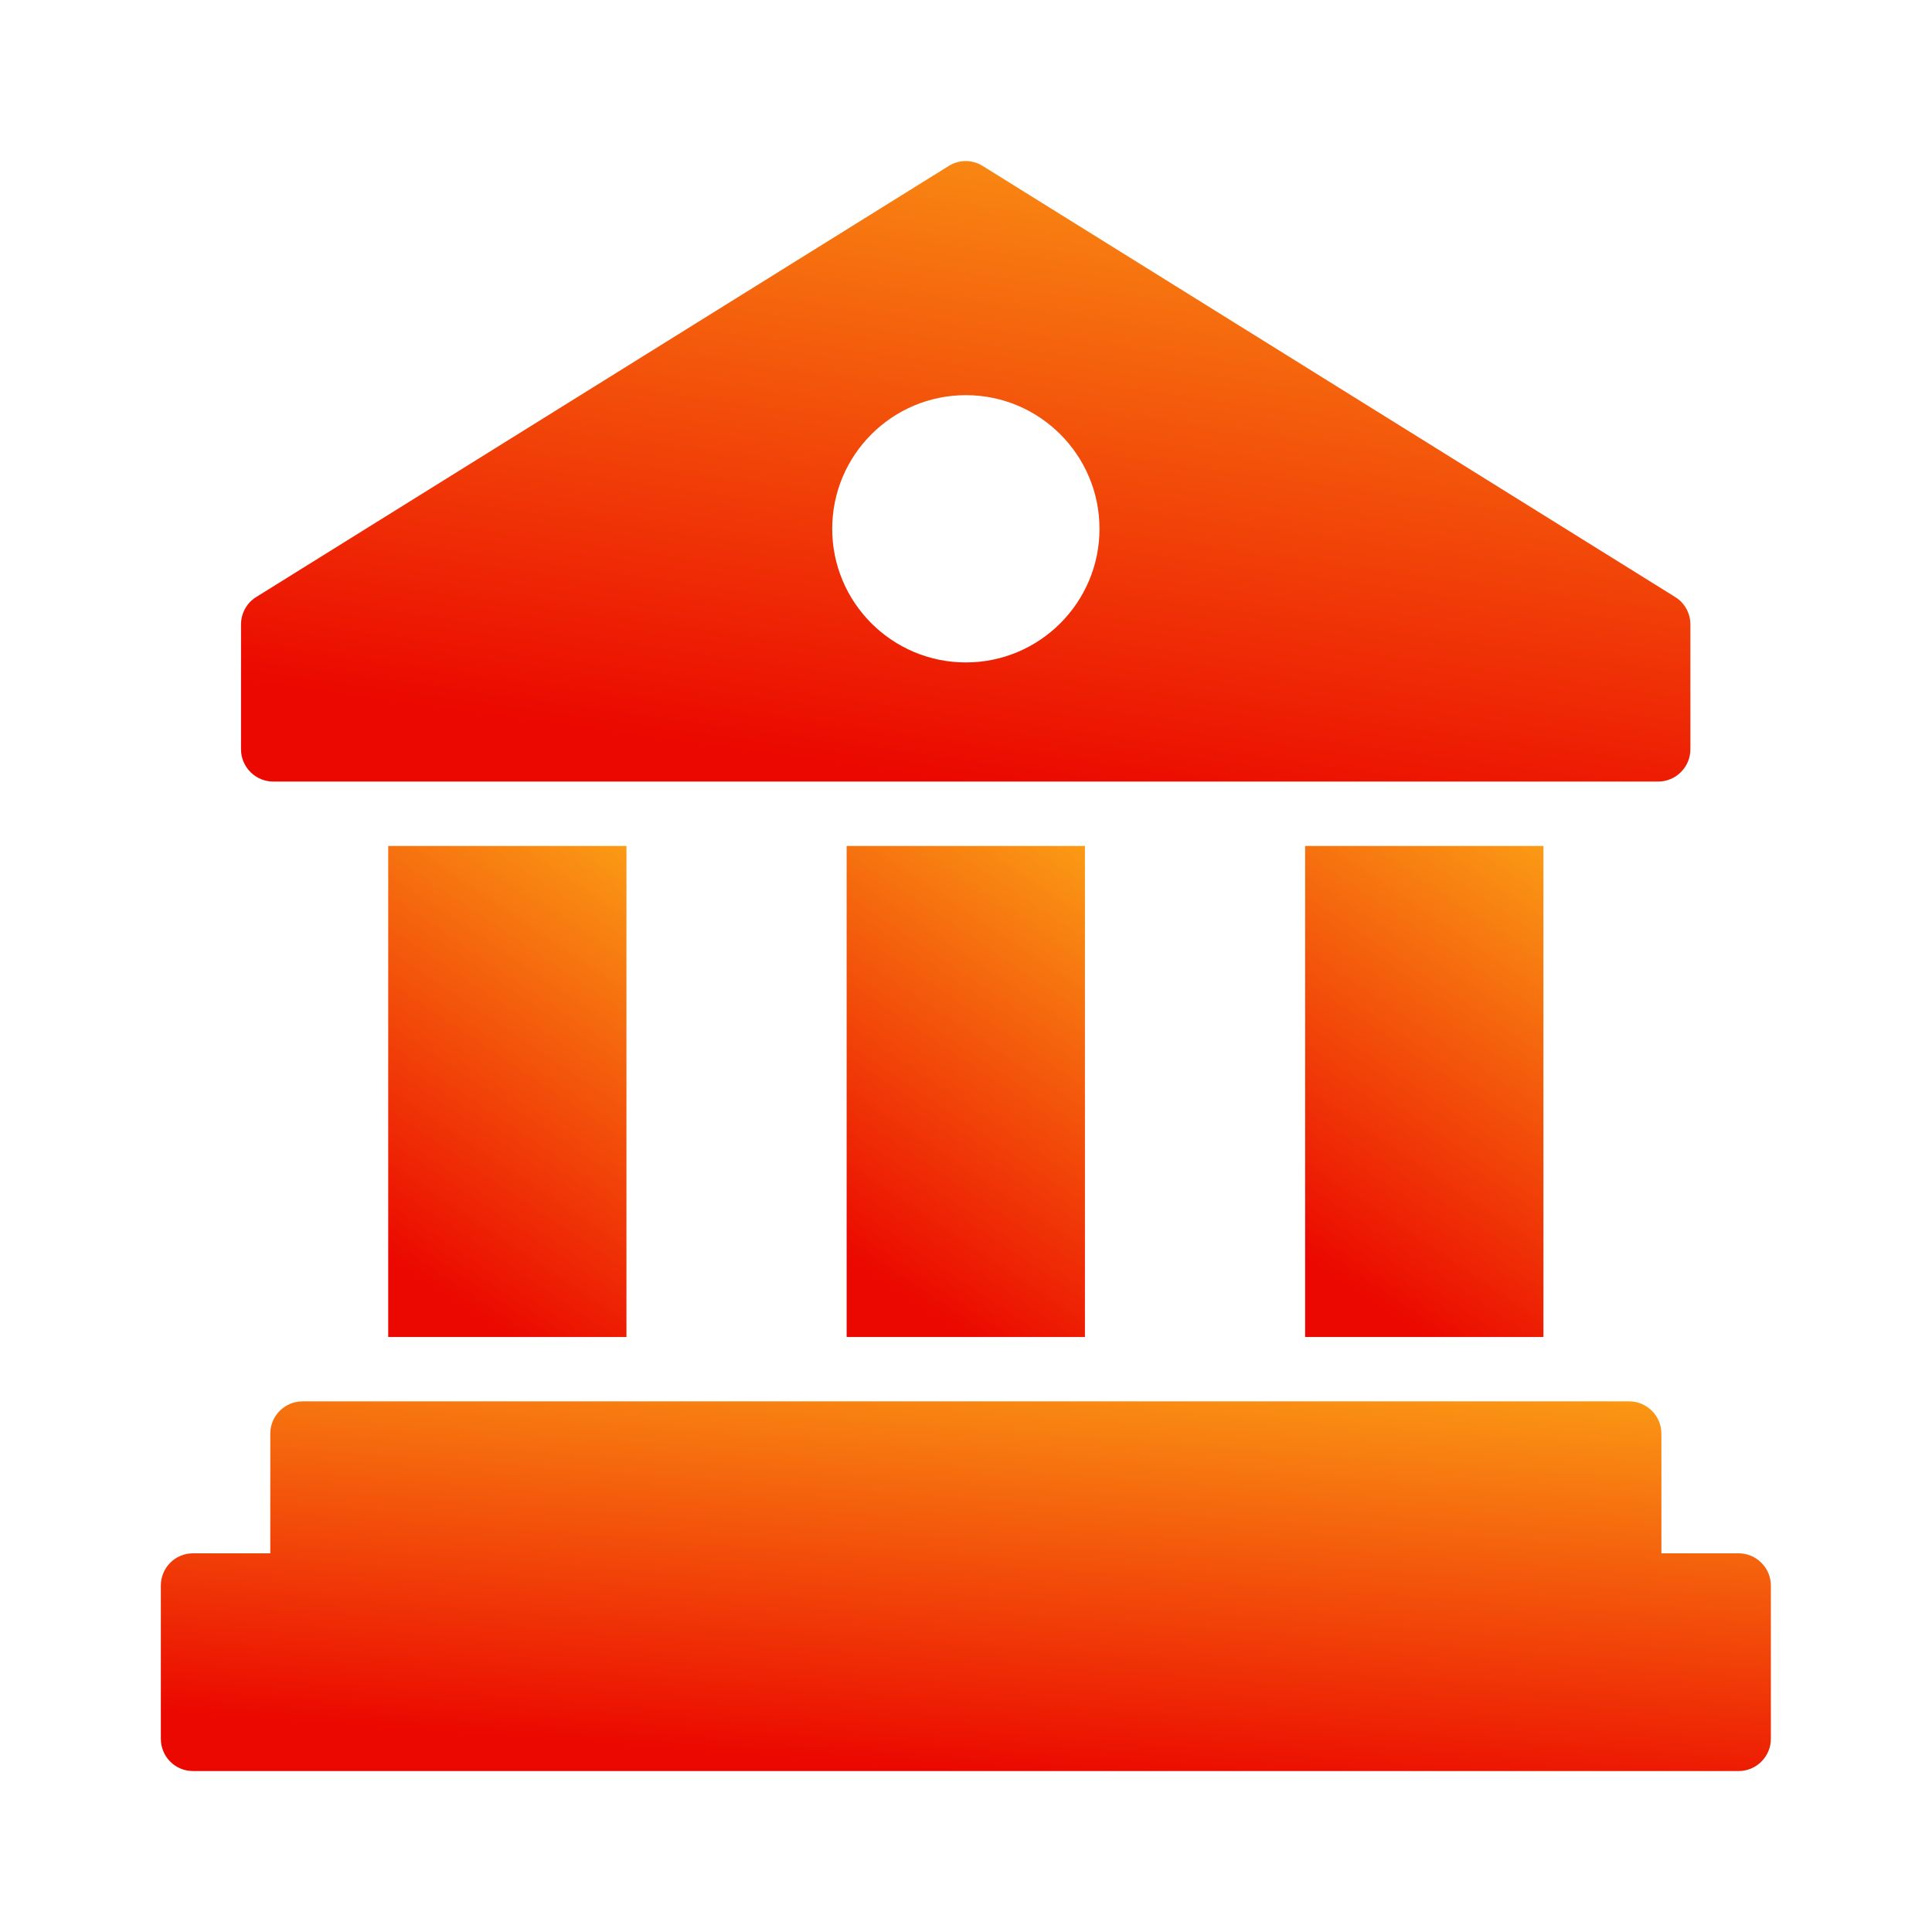
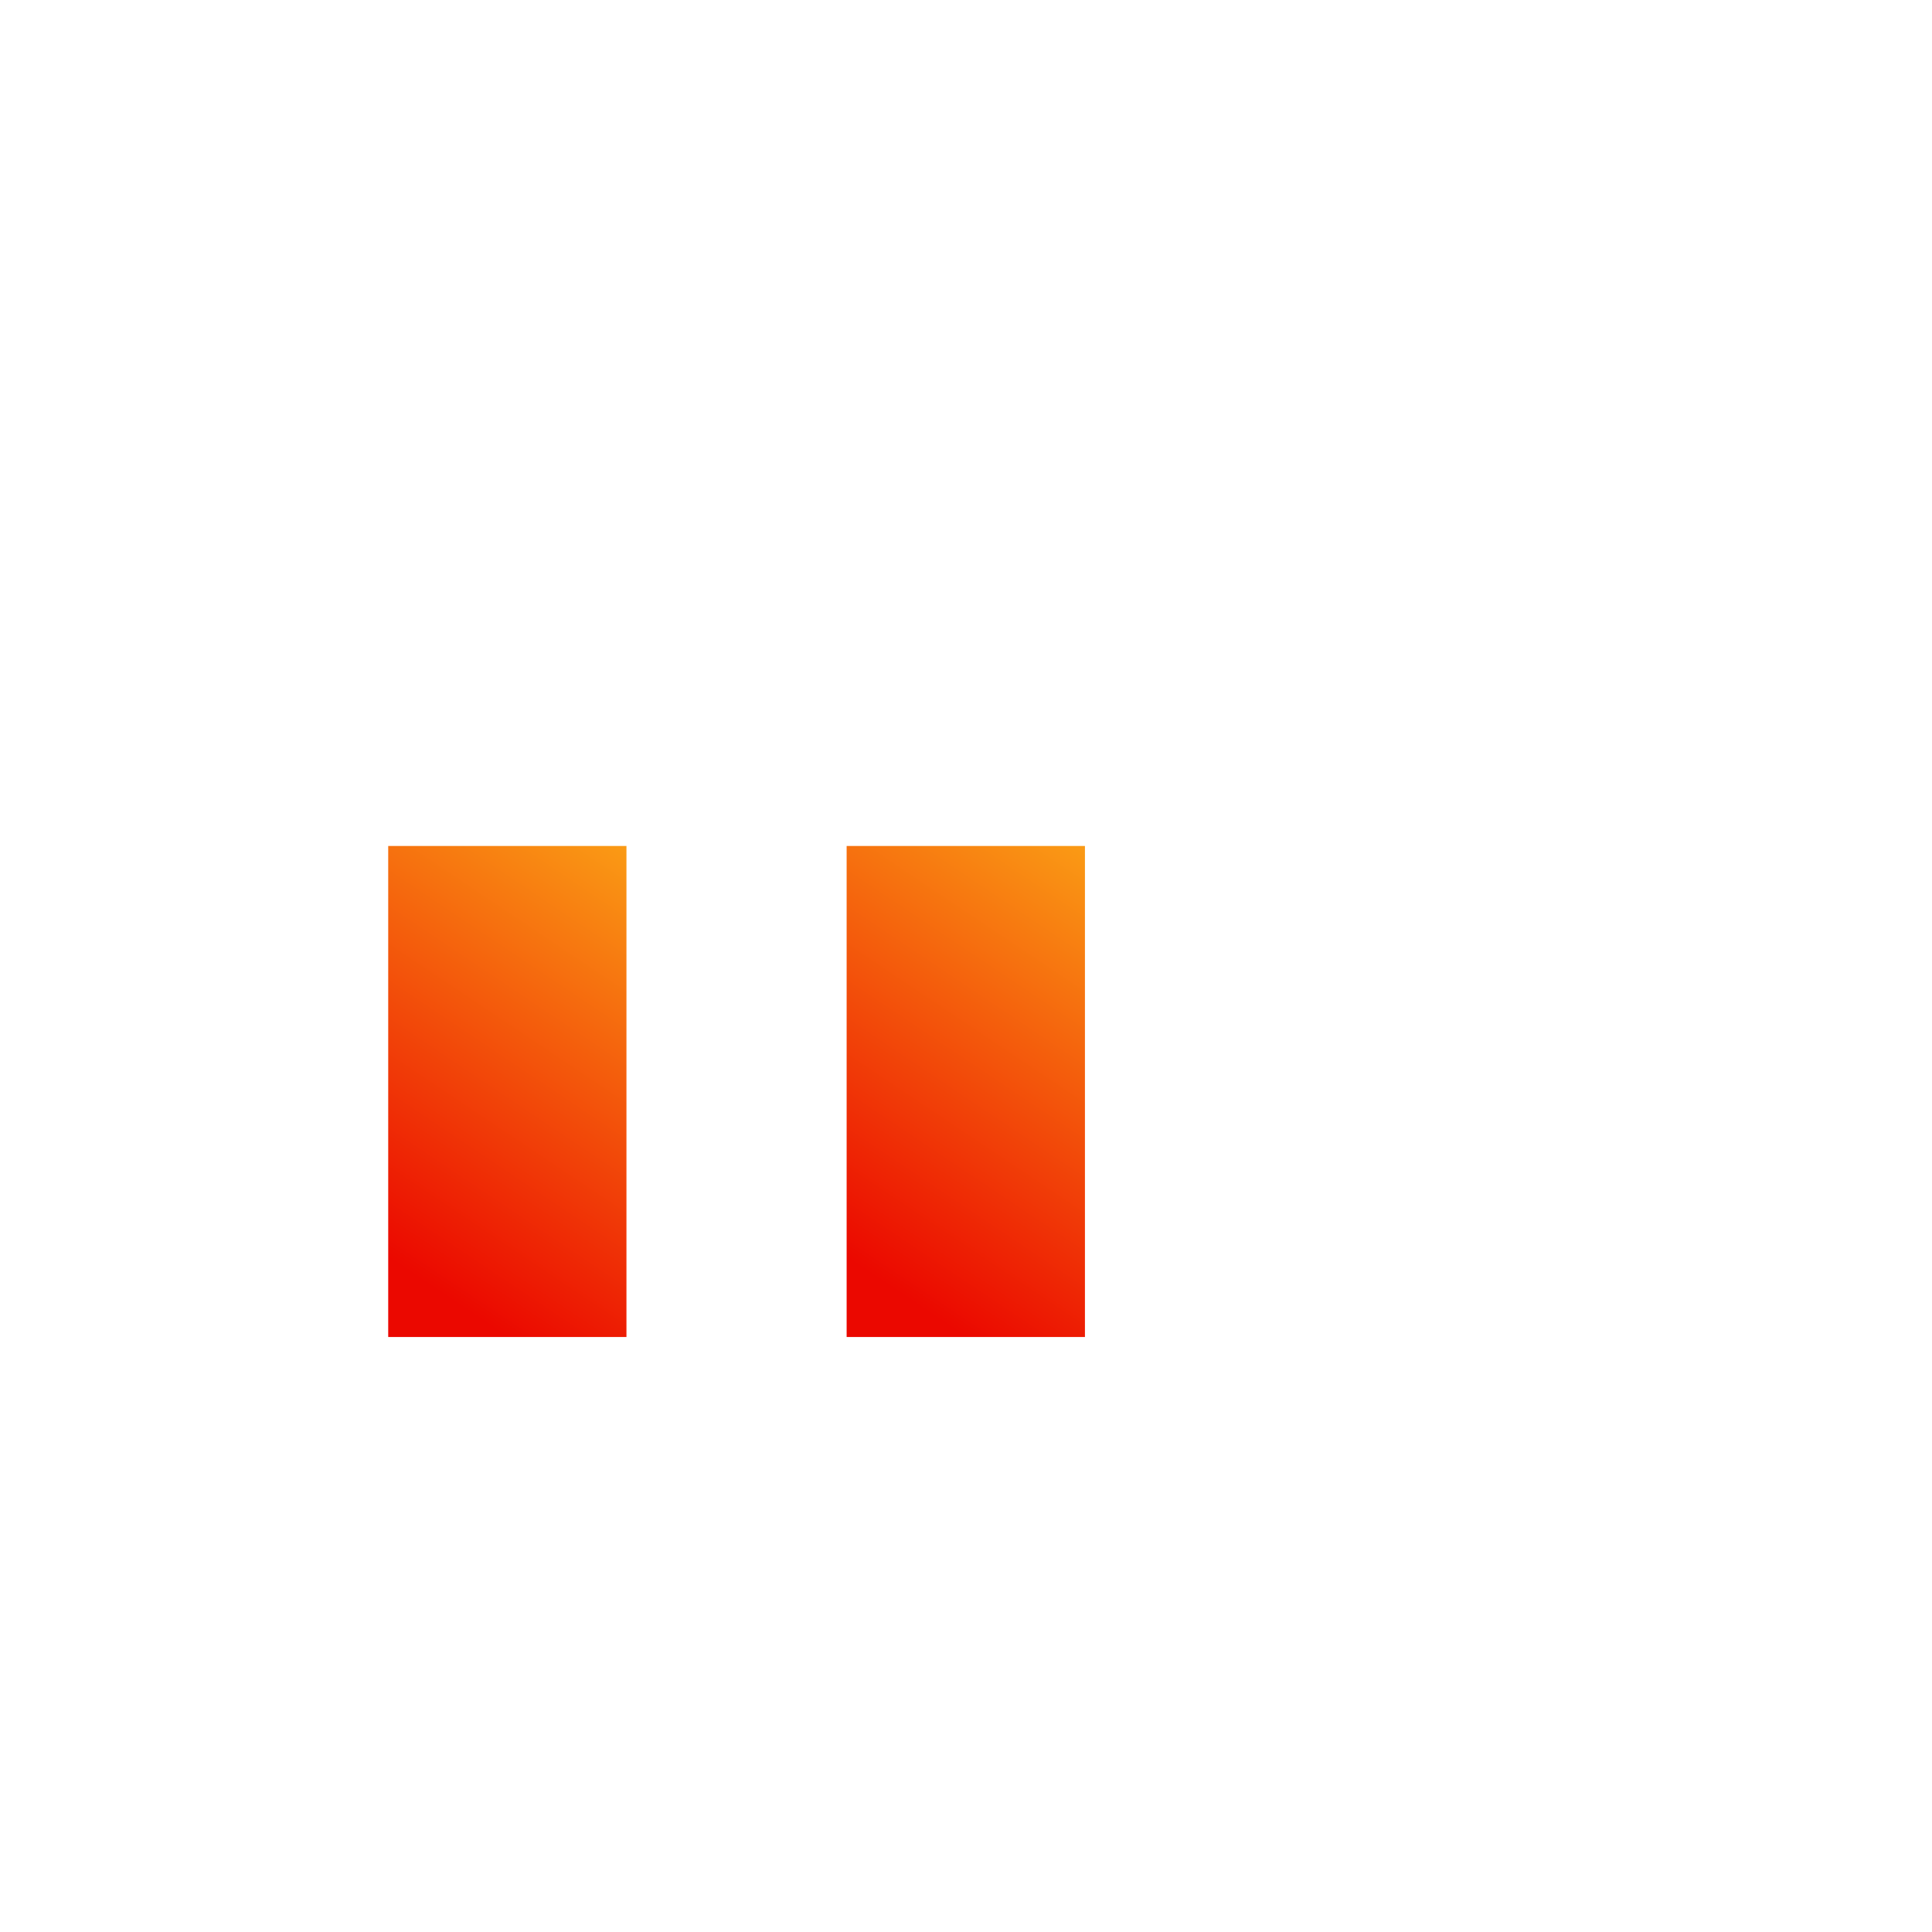
<svg xmlns="http://www.w3.org/2000/svg" width="32" height="32" viewBox="0 0 32 32" fill="none">
-   <path d="M27.747 9.889L16.275 2.748C16.104 2.641 15.886 2.641 15.715 2.748L4.243 9.889C4.088 9.985 3.992 10.156 3.992 10.343V12.412C3.992 12.705 4.232 12.945 4.526 12.945H27.465C27.758 12.945 27.998 12.705 27.998 12.412V10.343C27.998 10.156 27.902 9.985 27.747 9.889ZM15.998 10.972C14.776 10.972 13.784 9.98 13.784 8.759C13.784 7.537 14.776 6.545 15.998 6.545C17.219 6.545 18.211 7.537 18.211 8.759C18.211 9.98 17.219 10.972 15.998 10.972Z" fill="url(#paint0_linear_4677_52769)" />
-   <path d="M21.617 14.012H25.564V22.145H21.617V14.012Z" fill="url(#paint1_linear_4677_52769)" />
  <path d="M14.023 14.012H17.97V22.145H14.023V14.012Z" fill="url(#paint2_linear_4677_52769)" />
  <path d="M6.43 14.012H10.376V22.145H6.43V14.012Z" fill="url(#paint3_linear_4677_52769)" />
-   <path d="M29.331 26.262V28.8C29.331 29.094 29.091 29.334 28.798 29.334H3.197C2.899 29.334 2.664 29.094 2.664 28.8V26.262C2.664 25.968 2.899 25.728 3.197 25.728H4.477V23.744C4.477 23.451 4.717 23.211 5.011 23.211H26.984C27.278 23.211 27.518 23.451 27.518 23.744V25.728H28.798C29.091 25.728 29.331 25.968 29.331 26.262Z" fill="url(#paint4_linear_4677_52769)" />
  <defs>
    <linearGradient id="paint0_linear_4677_52769" x1="13.77" y1="12.647" x2="15.885" y2="-2.554" gradientUnits="userSpaceOnUse">
      <stop stop-color="#EB0800" />
      <stop offset="1" stop-color="#FFC61B" />
    </linearGradient>
    <linearGradient id="paint1_linear_4677_52769" x1="23.225" y1="21.909" x2="28.895" y2="13.444" gradientUnits="userSpaceOnUse">
      <stop stop-color="#EB0800" />
      <stop offset="1" stop-color="#FFC61B" />
    </linearGradient>
    <linearGradient id="paint2_linear_4677_52769" x1="15.631" y1="21.909" x2="21.301" y2="13.444" gradientUnits="userSpaceOnUse">
      <stop stop-color="#EB0800" />
      <stop offset="1" stop-color="#FFC61B" />
    </linearGradient>
    <linearGradient id="paint3_linear_4677_52769" x1="8.037" y1="21.909" x2="13.707" y2="13.444" gradientUnits="userSpaceOnUse">
      <stop stop-color="#EB0800" />
      <stop offset="1" stop-color="#FFC61B" />
    </linearGradient>
    <linearGradient id="paint4_linear_4677_52769" x1="13.526" y1="29.156" x2="14.211" y2="19.976" gradientUnits="userSpaceOnUse">
      <stop stop-color="#EB0800" />
      <stop offset="1" stop-color="#FFC61B" />
    </linearGradient>
  </defs>
</svg>